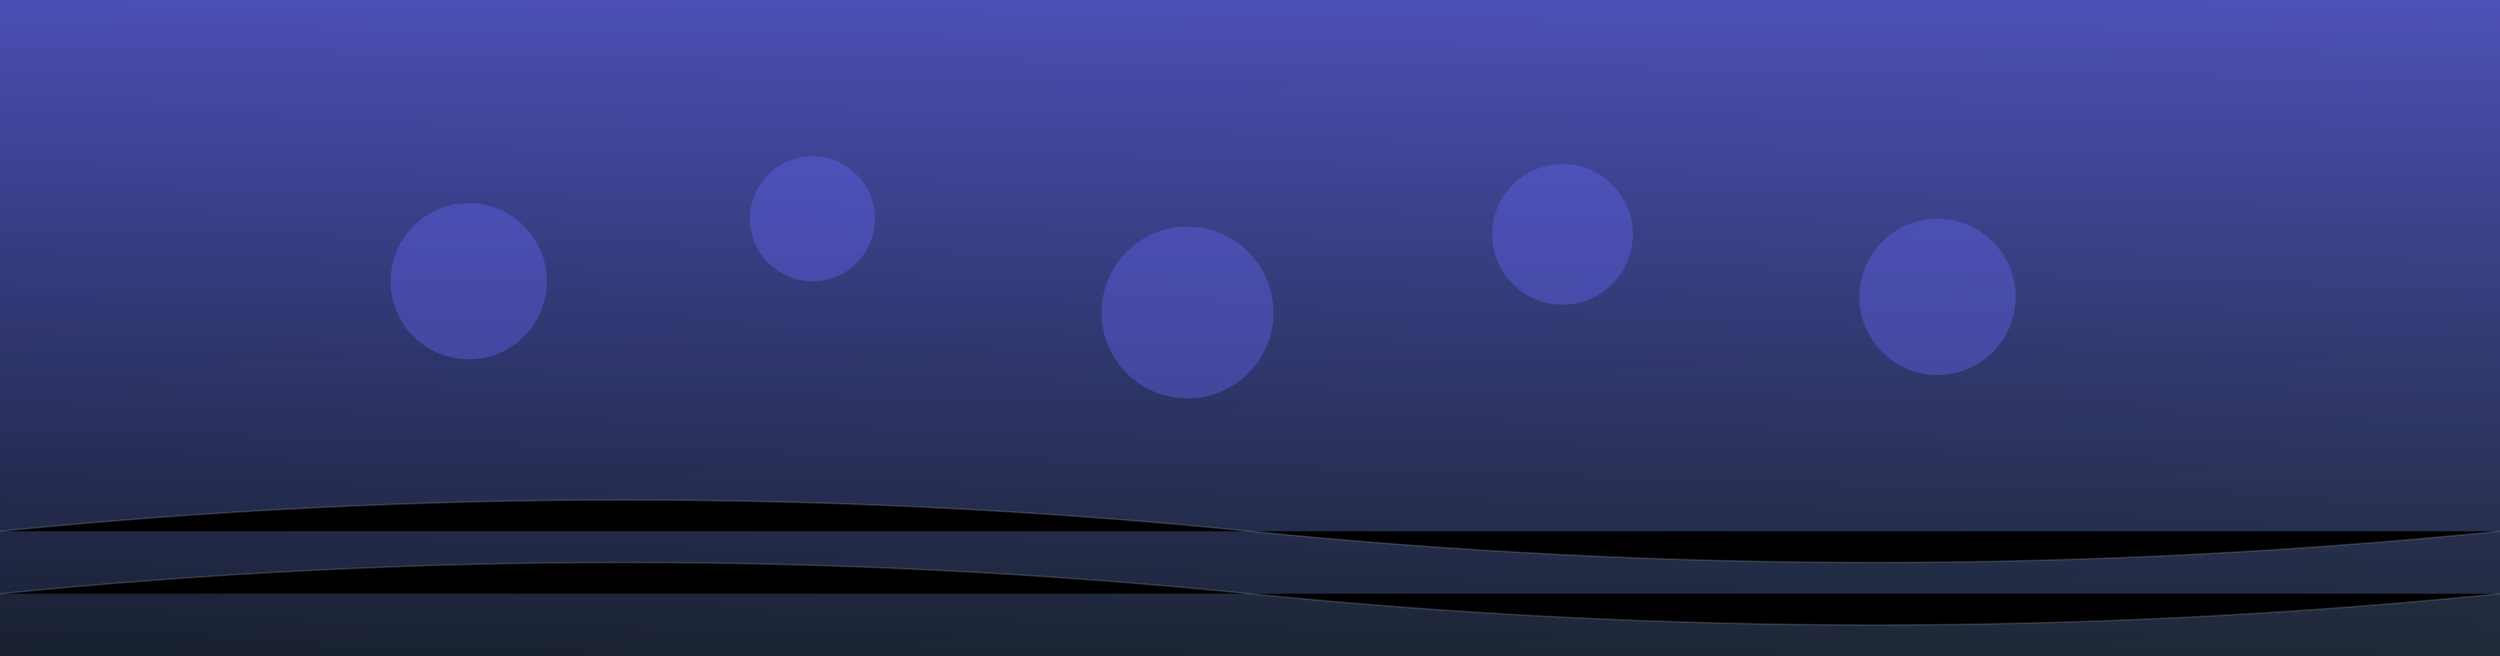
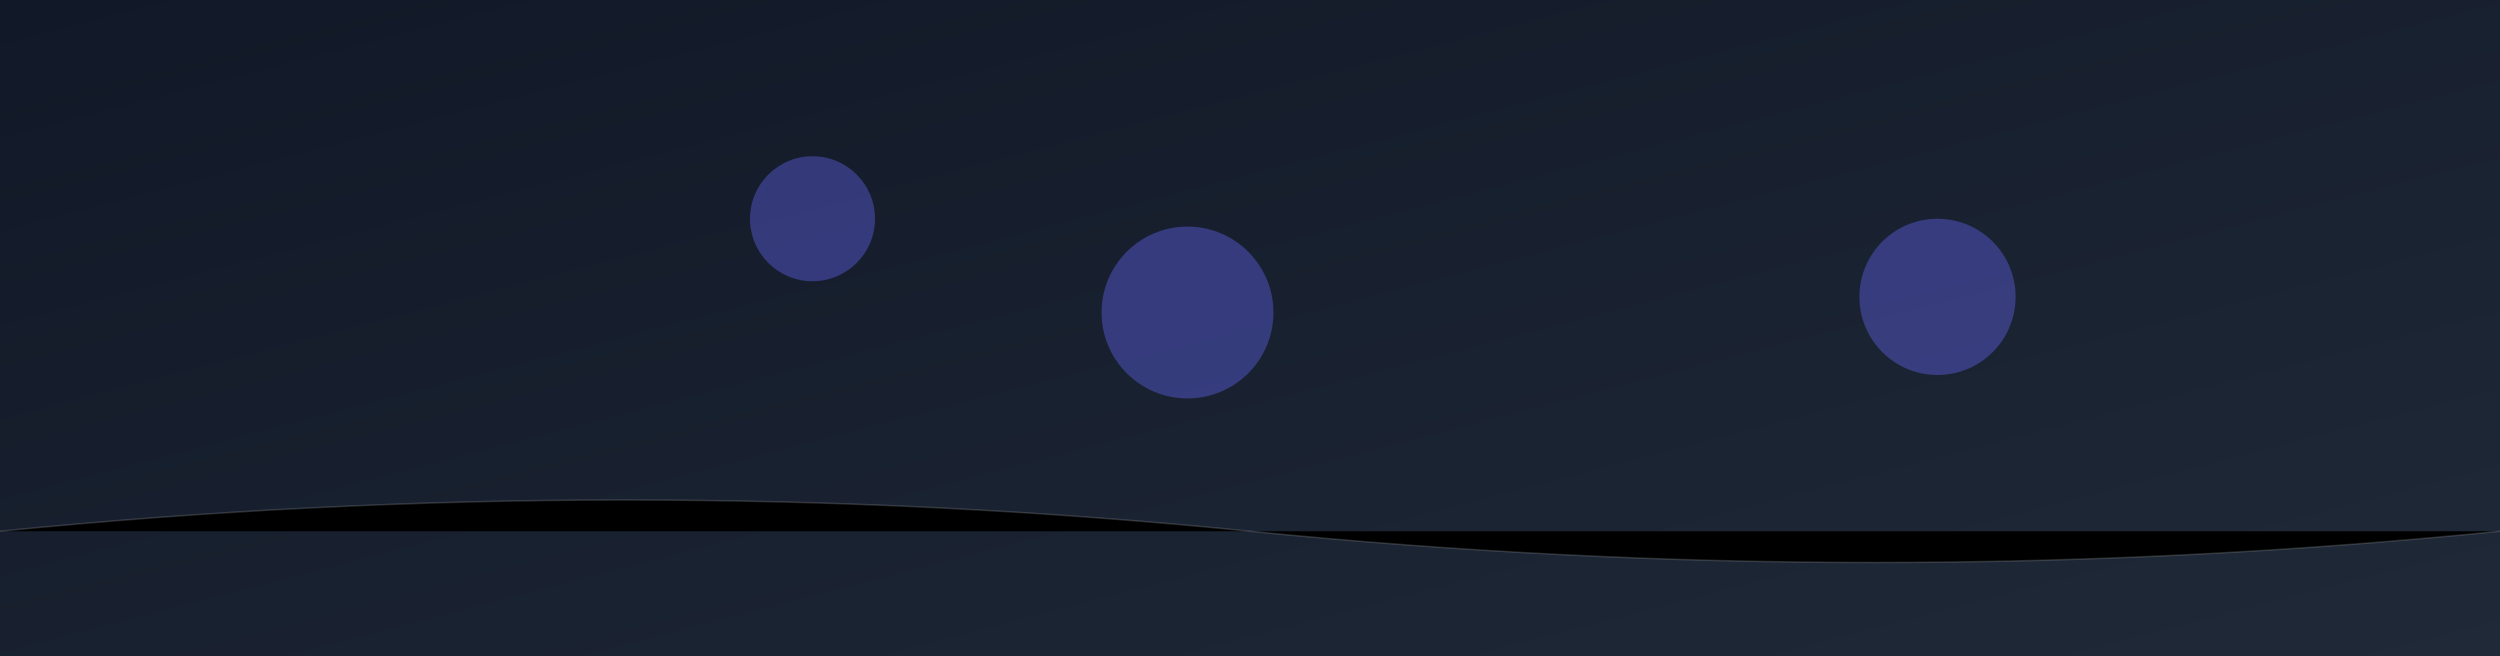
<svg xmlns="http://www.w3.org/2000/svg" width="1600" height="420" viewBox="0 0 1600 420" role="img" aria-label="AI Workstation Hero Background">
  <rect x="0" y="0" width="1600" height="420" fill="#333333" stroke="none" />
  <defs>
    <linearGradient id="g6" x1="0" y1="0" x2="1" y2="1">
      <stop offset="0%" stop-color="#111827" />
      <stop offset="100%" stop-color="#1f2937" />
    </linearGradient>
    <linearGradient id="scan" x1="0" y1="0" x2="0" y2="1">
      <stop offset="0%" stop-color="rgba(99,102,241,0.7)" />
      <stop offset="100%" stop-color="rgba(99,102,241,0)" />
    </linearGradient>
  </defs>
  <rect width="1600" height="420" fill="url(#g6)" />
-   <rect width="1600" height="420" fill="url(#scan)" />
  <g stroke="rgba(255,255,255,0.15)" stroke-width="1">
    <path d="M0 340 Q400 300 800 340 T1600 340" />
-     <path d="M0 380 Q400 340 800 380 T1600 380" />
  </g>
  <g fill="rgba(99,102,241,0.4)">
-     <circle cx="300" cy="180" r="50" />
    <circle cx="520" cy="140" r="40" />
    <circle cx="760" cy="200" r="55" />
-     <circle cx="1000" cy="150" r="45" />
    <circle cx="1240" cy="190" r="50" />
  </g>
</svg>